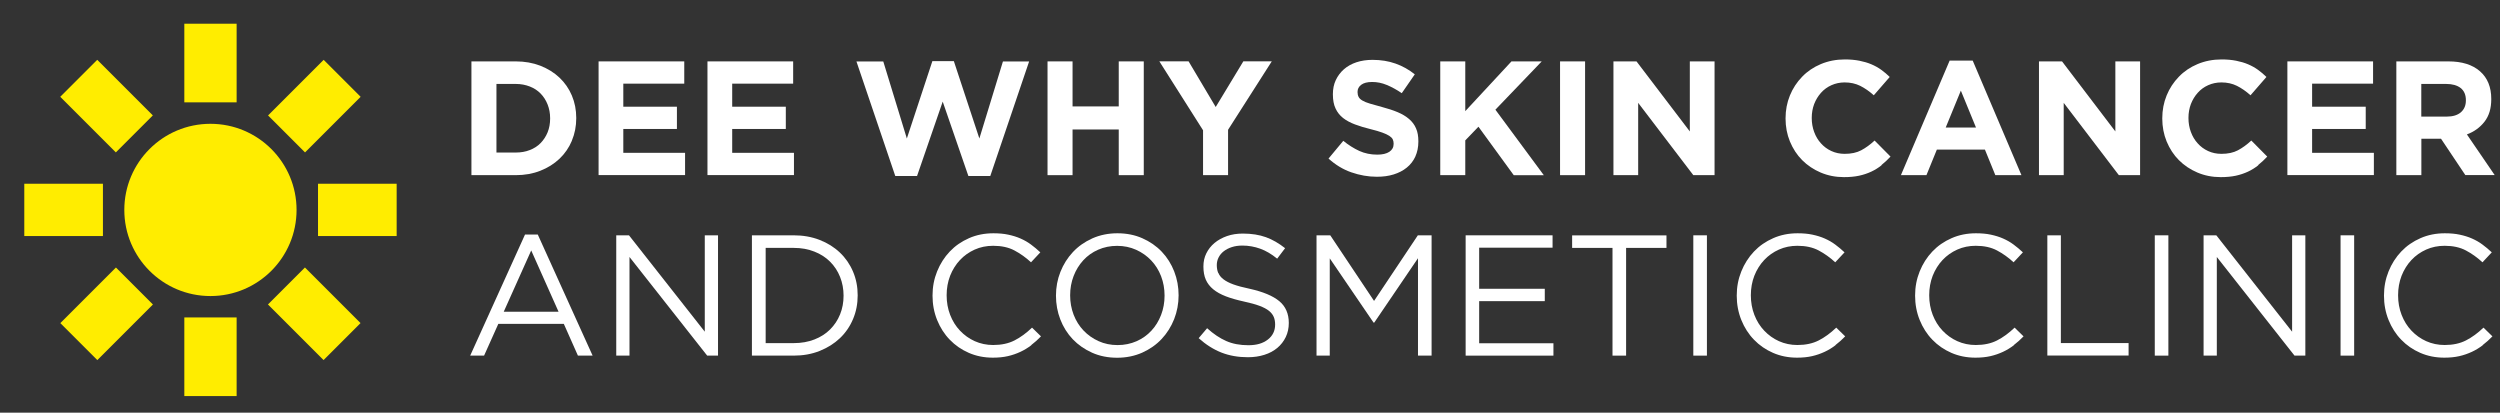
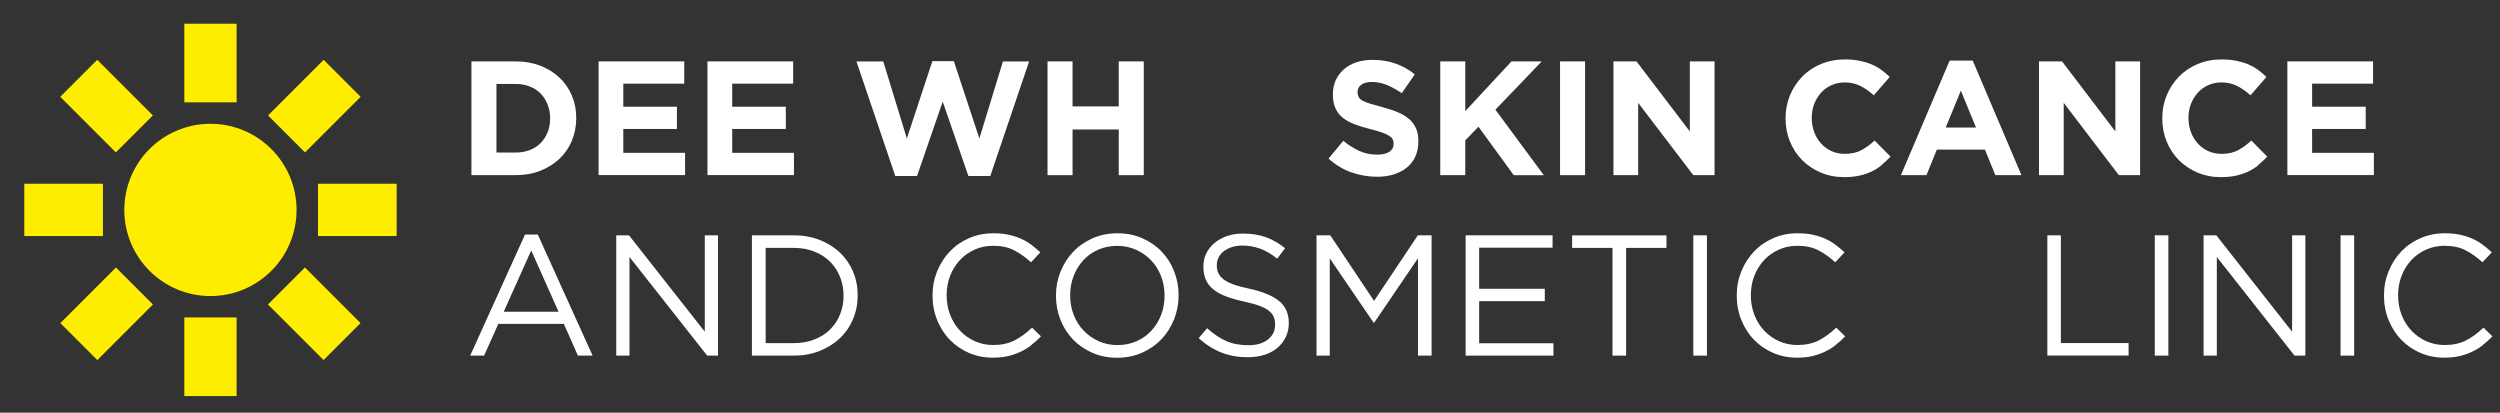
<svg xmlns="http://www.w3.org/2000/svg" id="Layer_1" version="1.1" viewBox="0 0 343.69 56.73">
  <rect x="0" y="0" width="343.69" height="56.73" fill="#333333" stroke="none" />
  <defs>
    <style> .st0 { fill: #fff; } .st1 { fill: #ffed00; } </style>
  </defs>
  <g>
    <g>
      <g>
        <rect class="st1" x="25.34" y="3.26" width="7.19" height="10.81" />
        <rect class="st1" x="25.34" y="43.64" width="7.19" height="10.81" />
      </g>
      <g>
        <rect class="st1" x="39.62" y="9.18" width="7.19" height="10.81" transform="translate(22.97 -26.28) rotate(45)" />
        <rect class="st1" x="11.07" y="37.73" width="7.19" height="10.81" transform="translate(34.79 2.27) rotate(45)" />
      </g>
      <g>
        <rect class="st1" x="45.53" y="23.45" width="7.19" height="10.81" transform="translate(77.98 -20.27) rotate(90)" />
        <rect class="st1" x="5.15" y="23.45" width="7.19" height="10.81" transform="translate(37.6 20.11) rotate(90)" />
      </g>
      <g>
        <rect class="st1" x="39.62" y="37.73" width="7.19" height="10.81" transform="translate(104.26 43.08) rotate(135)" />
        <rect class="st1" x="11.07" y="9.18" width="7.19" height="10.81" transform="translate(35.33 14.53) rotate(135)" />
      </g>
    </g>
    <circle class="st1" cx="28.93" cy="28.86" r="11.84" />
  </g>
  <g>
    <path class="st0" d="M78.62,19.35c-.4.95-.97,1.78-1.71,2.48s-1.62,1.25-2.64,1.65c-1.02.4-2.14.6-3.36.6h-6.1v-15.64h6.1c1.22,0,2.34.2,3.36.59,1.02.4,1.9.94,2.64,1.64s1.31,1.52,1.71,2.47c.4.95.6,1.97.6,3.07v.04c0,1.1-.2,2.13-.6,3.08ZM75.63,16.26c0-.69-.12-1.32-.35-1.9s-.55-1.08-.96-1.5-.9-.74-1.49-.97-1.22-.35-1.92-.35h-2.66v9.43h2.66c.7,0,1.34-.11,1.92-.34.58-.22,1.08-.54,1.49-.96.41-.42.73-.91.96-1.47.23-.57.35-1.2.35-1.9v-.04Z" />
    <path class="st0" d="M82.29,24.08v-15.64h11.78v3.06h-8.38v3.17h7.37v3.06h-7.37v3.28h8.49v3.06h-11.89Z" />
    <path class="st0" d="M97.26,24.08v-15.64h11.78v3.06h-8.38v3.17h7.37v3.06h-7.37v3.28h8.49v3.06h-11.89Z" />
    <path class="st0" d="M136.12,24.2h-2.99l-3.53-10.23-3.53,10.23h-2.99l-5.34-15.75h3.69l3.24,10.59,3.51-10.64h2.95l3.51,10.64,3.24-10.59h3.6l-5.34,15.75Z" />
    <path class="st0" d="M153.8,24.08v-6.28h-6.35v6.28h-3.44v-15.64h3.44v6.19h6.35v-6.19h3.44v15.64h-3.44Z" />
-     <path class="st0" d="M168.83,17.85v6.23h-3.44v-6.17l-6.01-9.48h4.02l3.73,6.28,3.8-6.28h3.91l-6.01,9.41Z" />
    <path class="st0" d="M194.58,21.52c-.28.6-.67,1.11-1.18,1.52-.5.41-1.1.72-1.8.94s-1.47.32-2.32.32c-1.19,0-2.36-.21-3.51-.61s-2.19-1.04-3.13-1.89l2.03-2.44c.71.58,1.45,1.04,2.2,1.39.75.34,1.58.51,2.47.51.71,0,1.27-.13,1.66-.39s.59-.62.59-1.08v-.04c0-.22-.04-.42-.12-.59-.08-.17-.24-.33-.47-.48s-.55-.3-.96-.45c-.41-.15-.94-.31-1.6-.47-.79-.19-1.51-.41-2.15-.65-.64-.24-1.19-.53-1.64-.88-.45-.35-.8-.79-1.04-1.31-.25-.52-.37-1.17-.37-1.94v-.04c0-.71.13-1.36.4-1.93.27-.57.64-1.07,1.12-1.49.48-.42,1.06-.74,1.72-.96.67-.22,1.4-.33,2.21-.33,1.15,0,2.2.17,3.16.51.96.34,1.84.83,2.65,1.48l-1.79,2.59c-.7-.48-1.39-.85-2.06-1.13-.67-.28-1.34-.41-2.01-.41s-1.17.13-1.51.39-.5.58-.5.97v.04c0,.25.05.47.15.66.1.19.27.35.53.5.25.15.6.29,1.04.42.44.13,1,.29,1.67.47.79.21,1.5.44,2.12.7.62.26,1.14.57,1.57.94.43.37.75.79.96,1.29.22.49.32,1.08.32,1.77v.04c0,.77-.14,1.46-.42,2.07Z" />
    <path class="st0" d="M208.1,24.08l-4.85-6.66-1.81,1.88v4.78h-3.44v-15.64h3.44v6.84l6.35-6.84h4.16l-6.37,6.64,6.66,9.01h-4.13Z" />
    <path class="st0" d="M214.47,24.08v-15.64h3.44v15.64h-3.44Z" />
    <path class="st0" d="M232.79,24.08l-7.58-9.94v9.94h-3.4v-15.64h3.17l7.33,9.63v-9.63h3.4v15.64h-2.93Z" />
    <path class="st0" d="M258.67,22.72c-.43.34-.9.64-1.42.88s-1.08.43-1.69.56c-.61.13-1.3.19-2.06.19-1.15,0-2.21-.21-3.2-.63s-1.83-.99-2.55-1.71c-.72-.72-1.27-1.58-1.68-2.56-.4-.98-.6-2.03-.6-3.15v-.04c0-1.12.2-2.16.6-3.14.4-.98.96-1.83,1.68-2.57.71-.74,1.57-1.32,2.57-1.74,1-.42,2.1-.64,3.31-.64.73,0,1.4.06,2,.18.6.12,1.15.28,1.64.49.49.21.95.46,1.36.76.42.3.8.63,1.16.98l-2.19,2.52c-.61-.55-1.23-.98-1.87-1.3-.63-.31-1.34-.47-2.13-.47-.66,0-1.26.13-1.82.38s-1.04.6-1.44,1.05c-.4.45-.71.96-.94,1.55-.22.59-.33,1.22-.33,1.89v.04c0,.67.11,1.3.33,1.9.22.6.53,1.12.93,1.56.4.45.87.8,1.43,1.06.56.26,1.17.39,1.84.39.89,0,1.65-.16,2.27-.49s1.23-.77,1.84-1.34l2.19,2.21c-.4.43-.82.82-1.25,1.16Z" />
    <path class="st0" d="M274.31,24.08l-1.43-3.51h-6.61l-1.43,3.51h-3.51l6.7-15.75h3.17l6.7,15.75h-3.6ZM269.57,12.46l-2.08,5.07h4.16l-2.08-5.07Z" />
    <path class="st0" d="M291.29,24.08l-7.58-9.94v9.94h-3.4v-15.64h3.17l7.33,9.63v-9.63h3.4v15.64h-2.93Z" />
    <path class="st0" d="M310.46,22.72c-.43.34-.9.64-1.42.88s-1.08.43-1.69.56c-.61.13-1.3.19-2.06.19-1.15,0-2.21-.21-3.2-.63s-1.83-.99-2.55-1.71c-.72-.72-1.27-1.58-1.68-2.56-.4-.98-.6-2.03-.6-3.15v-.04c0-1.12.2-2.16.6-3.14.4-.98.96-1.83,1.68-2.57.71-.74,1.57-1.32,2.57-1.74,1-.42,2.1-.64,3.31-.64.73,0,1.4.06,2,.18.6.12,1.15.28,1.64.49.49.21.95.46,1.36.76.42.3.8.63,1.16.98l-2.19,2.52c-.61-.55-1.23-.98-1.87-1.3-.63-.31-1.34-.47-2.13-.47-.66,0-1.26.13-1.82.38s-1.04.6-1.44,1.05c-.4.45-.71.96-.94,1.55-.22.59-.33,1.22-.33,1.89v.04c0,.67.11,1.3.33,1.9.22.6.53,1.12.93,1.56.4.45.87.8,1.43,1.06.56.26,1.17.39,1.84.39.89,0,1.65-.16,2.27-.49s1.23-.77,1.84-1.34l2.19,2.21c-.4.43-.82.82-1.25,1.16Z" />
    <path class="st0" d="M314.46,24.08v-15.64h11.78v3.06h-8.38v3.17h7.37v3.06h-7.37v3.28h8.49v3.06h-11.89Z" />
-     <path class="st0" d="M338.93,24.08l-3.35-5.01h-2.7v5.01h-3.44v-15.64h7.15c1.86,0,3.31.45,4.35,1.36,1.04.91,1.55,2.18,1.55,3.8v.04c0,1.27-.31,2.3-.93,3.09-.62.8-1.43,1.38-2.42,1.75l3.82,5.59h-4.02ZM339,13.78c0-.74-.24-1.3-.72-1.68-.48-.37-1.14-.56-1.99-.56h-3.42v4.49h3.49c.85,0,1.5-.2,1.96-.6.45-.4.68-.94.68-1.61v-.04Z" />
  </g>
  <g>
    <path class="st0" d="M81.46,48.89h-2.01l-1.94-4.37h-9l-1.96,4.37h-1.91l7.54-16.65h1.75l7.54,16.65ZM73.03,34.43l-3.78,8.43h7.54l-3.76-8.43Z" />
    <path class="st0" d="M96.89,32.35h1.82v16.54h-1.49l-10.68-13.56v13.56h-1.82v-16.54h1.75l10.42,13.25v-13.25Z" />
    <path class="st0" d="M117.27,43.87c-.43,1.02-1.03,1.89-1.81,2.63-.78.74-1.71,1.32-2.79,1.75-1.08.43-2.26.64-3.56.64h-5.74v-16.54h5.74c1.29,0,2.48.21,3.56.63,1.08.42,2.01,1,2.79,1.74.78.74,1.38,1.61,1.81,2.62.43,1.01.64,2.09.64,3.26s-.21,2.26-.64,3.27ZM115.49,38.07c-.32-.8-.78-1.5-1.37-2.09-.59-.59-1.31-1.06-2.16-1.39-.85-.34-1.79-.51-2.83-.51h-3.87v13.09h3.87c1.04,0,1.98-.17,2.83-.5.85-.33,1.57-.79,2.16-1.38.59-.59,1.05-1.28,1.37-2.07s.48-1.65.48-2.57-.16-1.77-.48-2.58Z" />
    <path class="st0" d="M141.78,47.46c-.46.35-.96.66-1.5.91-.54.25-1.11.45-1.72.59s-1.3.21-2.06.21c-1.2,0-2.3-.22-3.31-.66-1.01-.44-1.88-1.04-2.62-1.81-.74-.76-1.32-1.67-1.74-2.71-.42-1.04-.63-2.16-.63-3.35s.21-2.29.63-3.33c.42-1.04,1-1.95,1.74-2.73.74-.78,1.62-1.39,2.65-1.84,1.02-.45,2.14-.67,3.35-.67.76,0,1.44.06,2.04.19.61.13,1.17.3,1.69.53.52.23,1,.5,1.44.83s.87.68,1.28,1.07l-1.28,1.37c-.71-.66-1.47-1.2-2.28-1.63-.81-.43-1.78-.64-2.92-.64-.91,0-1.76.17-2.54.52-.78.35-1.46.83-2.03,1.44s-1.02,1.33-1.35,2.16c-.32.83-.48,1.72-.48,2.68s.16,1.86.48,2.69c.32.83.77,1.56,1.35,2.17s1.25,1.1,2.03,1.45c.78.35,1.63.53,2.54.53,1.13,0,2.11-.21,2.93-.63.82-.42,1.62-1,2.41-1.76l1.23,1.2c-.42.44-.87.84-1.33,1.19Z" />
    <path class="st0" d="M161.42,43.87c-.41,1.03-.98,1.94-1.72,2.73-.74.79-1.63,1.41-2.67,1.88-1.04.46-2.19.7-3.45.7s-2.41-.23-3.44-.69c-1.03-.46-1.92-1.08-2.66-1.85-.74-.78-1.31-1.69-1.71-2.72-.4-1.03-.6-2.12-.6-3.27s.2-2.24.61-3.27c.41-1.03.98-1.94,1.72-2.73.74-.79,1.63-1.41,2.67-1.88,1.04-.46,2.19-.7,3.45-.7s2.41.23,3.44.69c1.03.46,1.92,1.07,2.66,1.85.74.78,1.31,1.69,1.71,2.72.4,1.03.6,2.12.6,3.27s-.21,2.24-.61,3.27ZM159.62,37.97c-.32-.83-.78-1.56-1.36-2.17s-1.27-1.1-2.07-1.46c-.8-.36-1.67-.54-2.61-.54s-1.82.18-2.61.53c-.8.35-1.48.84-2.04,1.45s-1.01,1.33-1.33,2.16c-.32.83-.48,1.71-.48,2.66s.16,1.83.48,2.67c.32.83.78,1.56,1.36,2.17.58.61,1.27,1.1,2.07,1.46.79.36,1.67.54,2.61.54s1.81-.18,2.61-.53c.79-.35,1.48-.84,2.04-1.45.57-.61,1.01-1.33,1.33-2.16.32-.83.48-1.71.48-2.66s-.16-1.83-.48-2.67Z" />
    <path class="st0" d="M167.5,37.53c.13.32.35.6.69.86.33.26.79.5,1.37.71.58.21,1.33.41,2.24.6,1.84.41,3.2.98,4.07,1.7s1.31,1.73,1.31,3c0,.71-.14,1.36-.42,1.94s-.67,1.08-1.16,1.49c-.49.41-1.08.73-1.78.95-.69.22-1.45.33-2.27.33-1.32,0-2.53-.21-3.63-.64-1.09-.43-2.14-1.09-3.13-1.98l1.16-1.37c.87.79,1.74,1.37,2.62,1.76.88.39,1.9.58,3.05.58s2.01-.26,2.68-.78c.67-.52,1-1.21,1-2.06,0-.39-.06-.75-.19-1.05-.13-.31-.35-.59-.66-.84s-.75-.48-1.31-.69c-.56-.21-1.27-.4-2.14-.59-.95-.21-1.77-.44-2.47-.71-.7-.27-1.28-.59-1.74-.97-.46-.38-.8-.82-1.02-1.32-.22-.5-.33-1.1-.33-1.8s.13-1.27.4-1.82c.27-.55.65-1.03,1.13-1.43s1.06-.72,1.72-.95c.66-.23,1.39-.34,2.17-.34,1.21,0,2.27.17,3.18.5.91.33,1.78.84,2.63,1.51l-1.09,1.44c-.77-.63-1.55-1.09-2.33-1.37-.78-.28-1.59-.43-2.45-.43-.54,0-1.02.07-1.45.21-.43.14-.8.33-1.11.57-.31.24-.54.52-.71.85-.17.33-.25.69-.25,1.06s.06.75.19,1.06Z" />
    <path class="st0" d="M188.92,44.35h-.09l-6.02-8.83v13.37h-1.82v-16.54h1.89l6.02,9.02,6.02-9.02h1.89v16.54h-1.87v-13.39l-6.02,8.86Z" />
    <path class="st0" d="M213.44,34.05h-10.09v5.65h9.02v1.7h-9.02v5.79h10.21v1.7h-12.07v-16.54h11.95v1.7Z" />
    <path class="st0" d="M223.55,48.89h-1.87v-14.81h-5.55v-1.72h12.97v1.72h-5.55v14.81Z" />
    <path class="st0" d="M234.66,32.35v16.54h-1.87v-16.54h1.87Z" />
    <path class="st0" d="M252.34,47.46c-.46.35-.96.66-1.5.91-.54.25-1.11.45-1.72.59s-1.3.21-2.06.21c-1.2,0-2.3-.22-3.31-.66-1.01-.44-1.88-1.04-2.62-1.81-.74-.76-1.32-1.67-1.74-2.71-.42-1.04-.63-2.16-.63-3.35s.21-2.29.63-3.33c.42-1.04,1-1.95,1.74-2.73.74-.78,1.62-1.39,2.65-1.84,1.02-.45,2.14-.67,3.35-.67.76,0,1.44.06,2.04.19.61.13,1.17.3,1.69.53.52.23,1,.5,1.44.83s.87.68,1.28,1.07l-1.28,1.37c-.71-.66-1.47-1.2-2.28-1.63-.81-.43-1.78-.64-2.92-.64-.91,0-1.76.17-2.54.52-.78.35-1.46.83-2.03,1.44s-1.02,1.33-1.35,2.16c-.32.83-.48,1.72-.48,2.68s.16,1.86.48,2.69c.32.83.77,1.56,1.35,2.17s1.25,1.1,2.03,1.45c.78.35,1.63.53,2.54.53,1.13,0,2.11-.21,2.93-.63.82-.42,1.62-1,2.41-1.76l1.23,1.2c-.42.44-.87.84-1.33,1.19Z" />
-     <path class="st0" d="M276.86,47.46c-.46.35-.96.66-1.5.91-.54.25-1.11.45-1.72.59s-1.3.21-2.06.21c-1.2,0-2.3-.22-3.31-.66-1.01-.44-1.88-1.04-2.62-1.81-.74-.76-1.32-1.67-1.74-2.71-.42-1.04-.63-2.16-.63-3.35s.21-2.29.63-3.33c.42-1.04,1-1.95,1.74-2.73.74-.78,1.62-1.39,2.65-1.84,1.02-.45,2.14-.67,3.35-.67.76,0,1.44.06,2.04.19.61.13,1.17.3,1.69.53.52.23,1,.5,1.44.83s.87.68,1.28,1.07l-1.28,1.37c-.71-.66-1.47-1.2-2.28-1.63-.81-.43-1.78-.64-2.92-.64-.91,0-1.76.17-2.54.52-.78.35-1.46.83-2.03,1.44s-1.02,1.33-1.35,2.16c-.32.83-.48,1.72-.48,2.68s.16,1.86.48,2.69c.32.83.77,1.56,1.35,2.17s1.25,1.1,2.03,1.45c.78.35,1.63.53,2.54.53,1.13,0,2.11-.21,2.93-.63.82-.42,1.62-1,2.41-1.76l1.23,1.2c-.42.44-.87.84-1.33,1.19Z" />
    <path class="st0" d="M281.45,32.35h1.87v14.81h9.31v1.72h-11.17v-16.54Z" />
    <path class="st0" d="M298.1,32.35v16.54h-1.87v-16.54h1.87Z" />
    <path class="st0" d="M315.11,32.35h1.82v16.54h-1.49l-10.68-13.56v13.56h-1.82v-16.54h1.75l10.42,13.25v-13.25Z" />
    <path class="st0" d="M323.64,32.35v16.54h-1.87v-16.54h1.87Z" />
    <path class="st0" d="M341.32,47.46c-.46.35-.96.66-1.5.91-.54.25-1.11.45-1.72.59s-1.3.21-2.06.21c-1.2,0-2.3-.22-3.31-.66-1.01-.44-1.88-1.04-2.62-1.81-.74-.76-1.32-1.67-1.74-2.71-.42-1.04-.63-2.16-.63-3.35s.21-2.29.63-3.33c.42-1.04,1-1.95,1.74-2.73.74-.78,1.62-1.39,2.65-1.84,1.02-.45,2.14-.67,3.35-.67.76,0,1.44.06,2.04.19.61.13,1.17.3,1.69.53.52.23,1,.5,1.44.83s.87.68,1.28,1.07l-1.28,1.37c-.71-.66-1.47-1.2-2.28-1.63-.81-.43-1.78-.64-2.92-.64-.91,0-1.76.17-2.54.52-.78.35-1.46.83-2.03,1.44s-1.02,1.33-1.35,2.16c-.32.83-.48,1.72-.48,2.68s.16,1.86.48,2.69c.32.83.77,1.56,1.35,2.17s1.25,1.1,2.03,1.45c.78.35,1.63.53,2.54.53,1.13,0,2.11-.21,2.93-.63.82-.42,1.62-1,2.41-1.76l1.23,1.2c-.42.44-.87.84-1.33,1.19Z" />
  </g>
</svg>